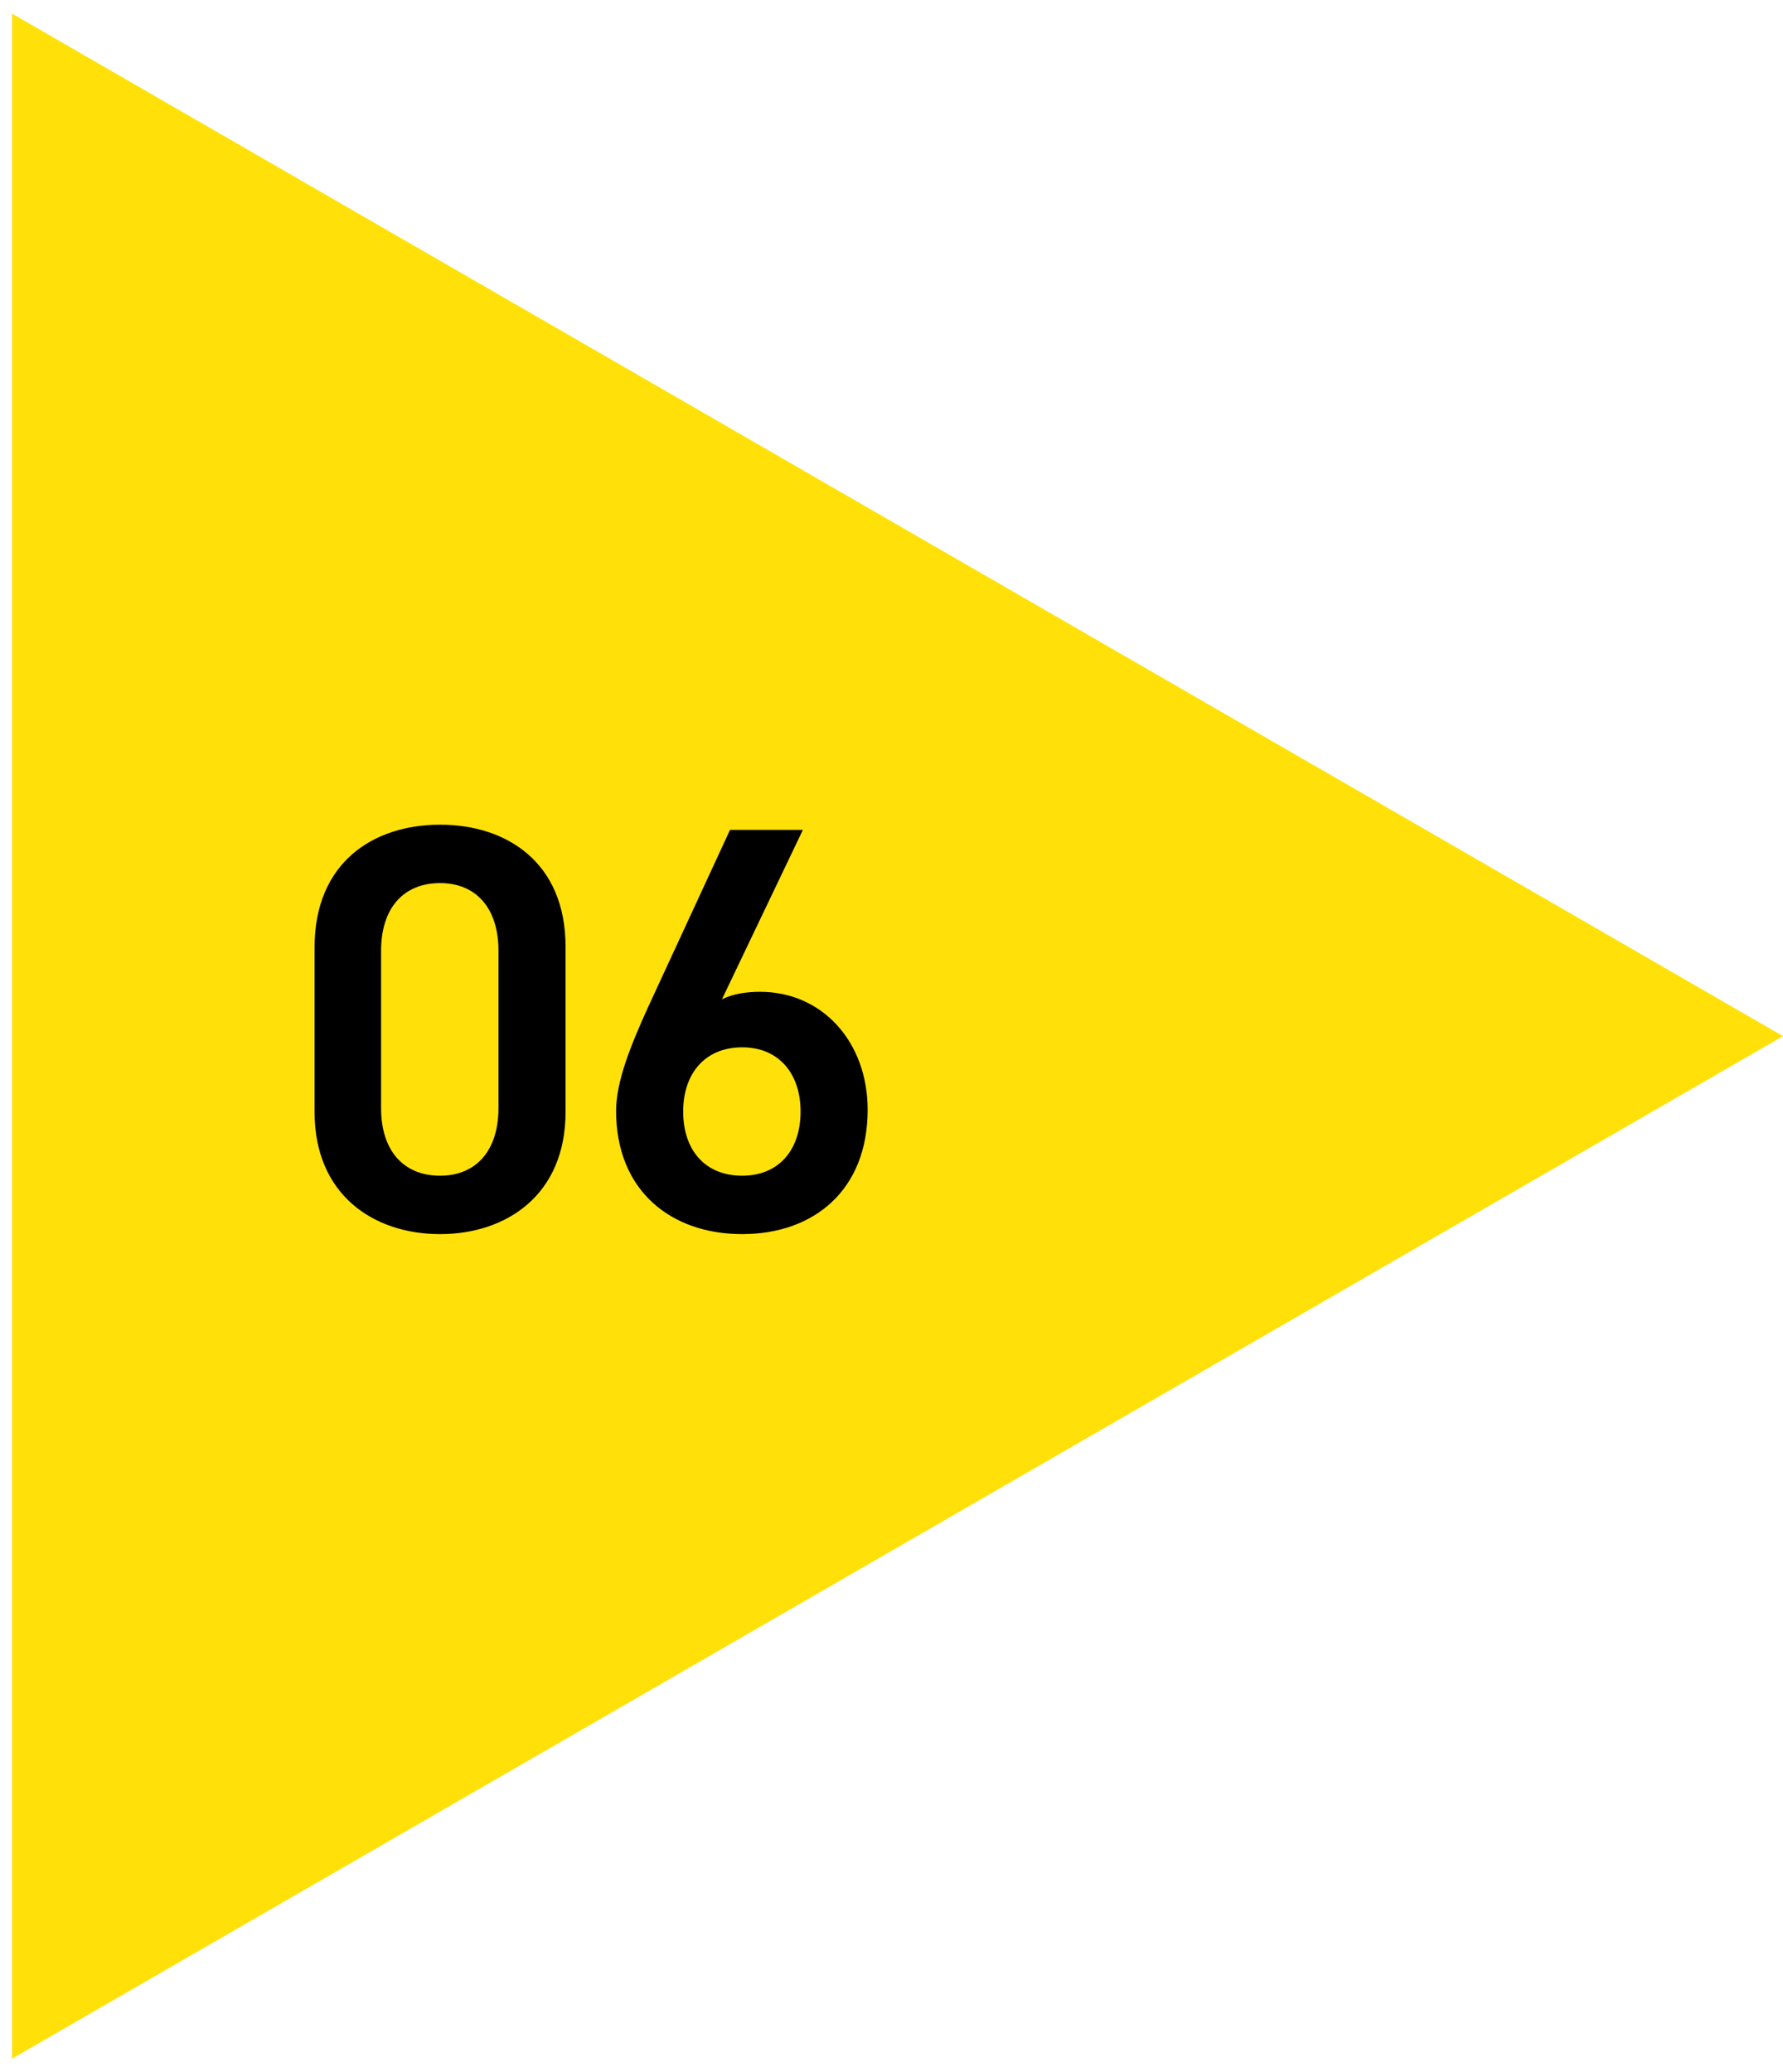
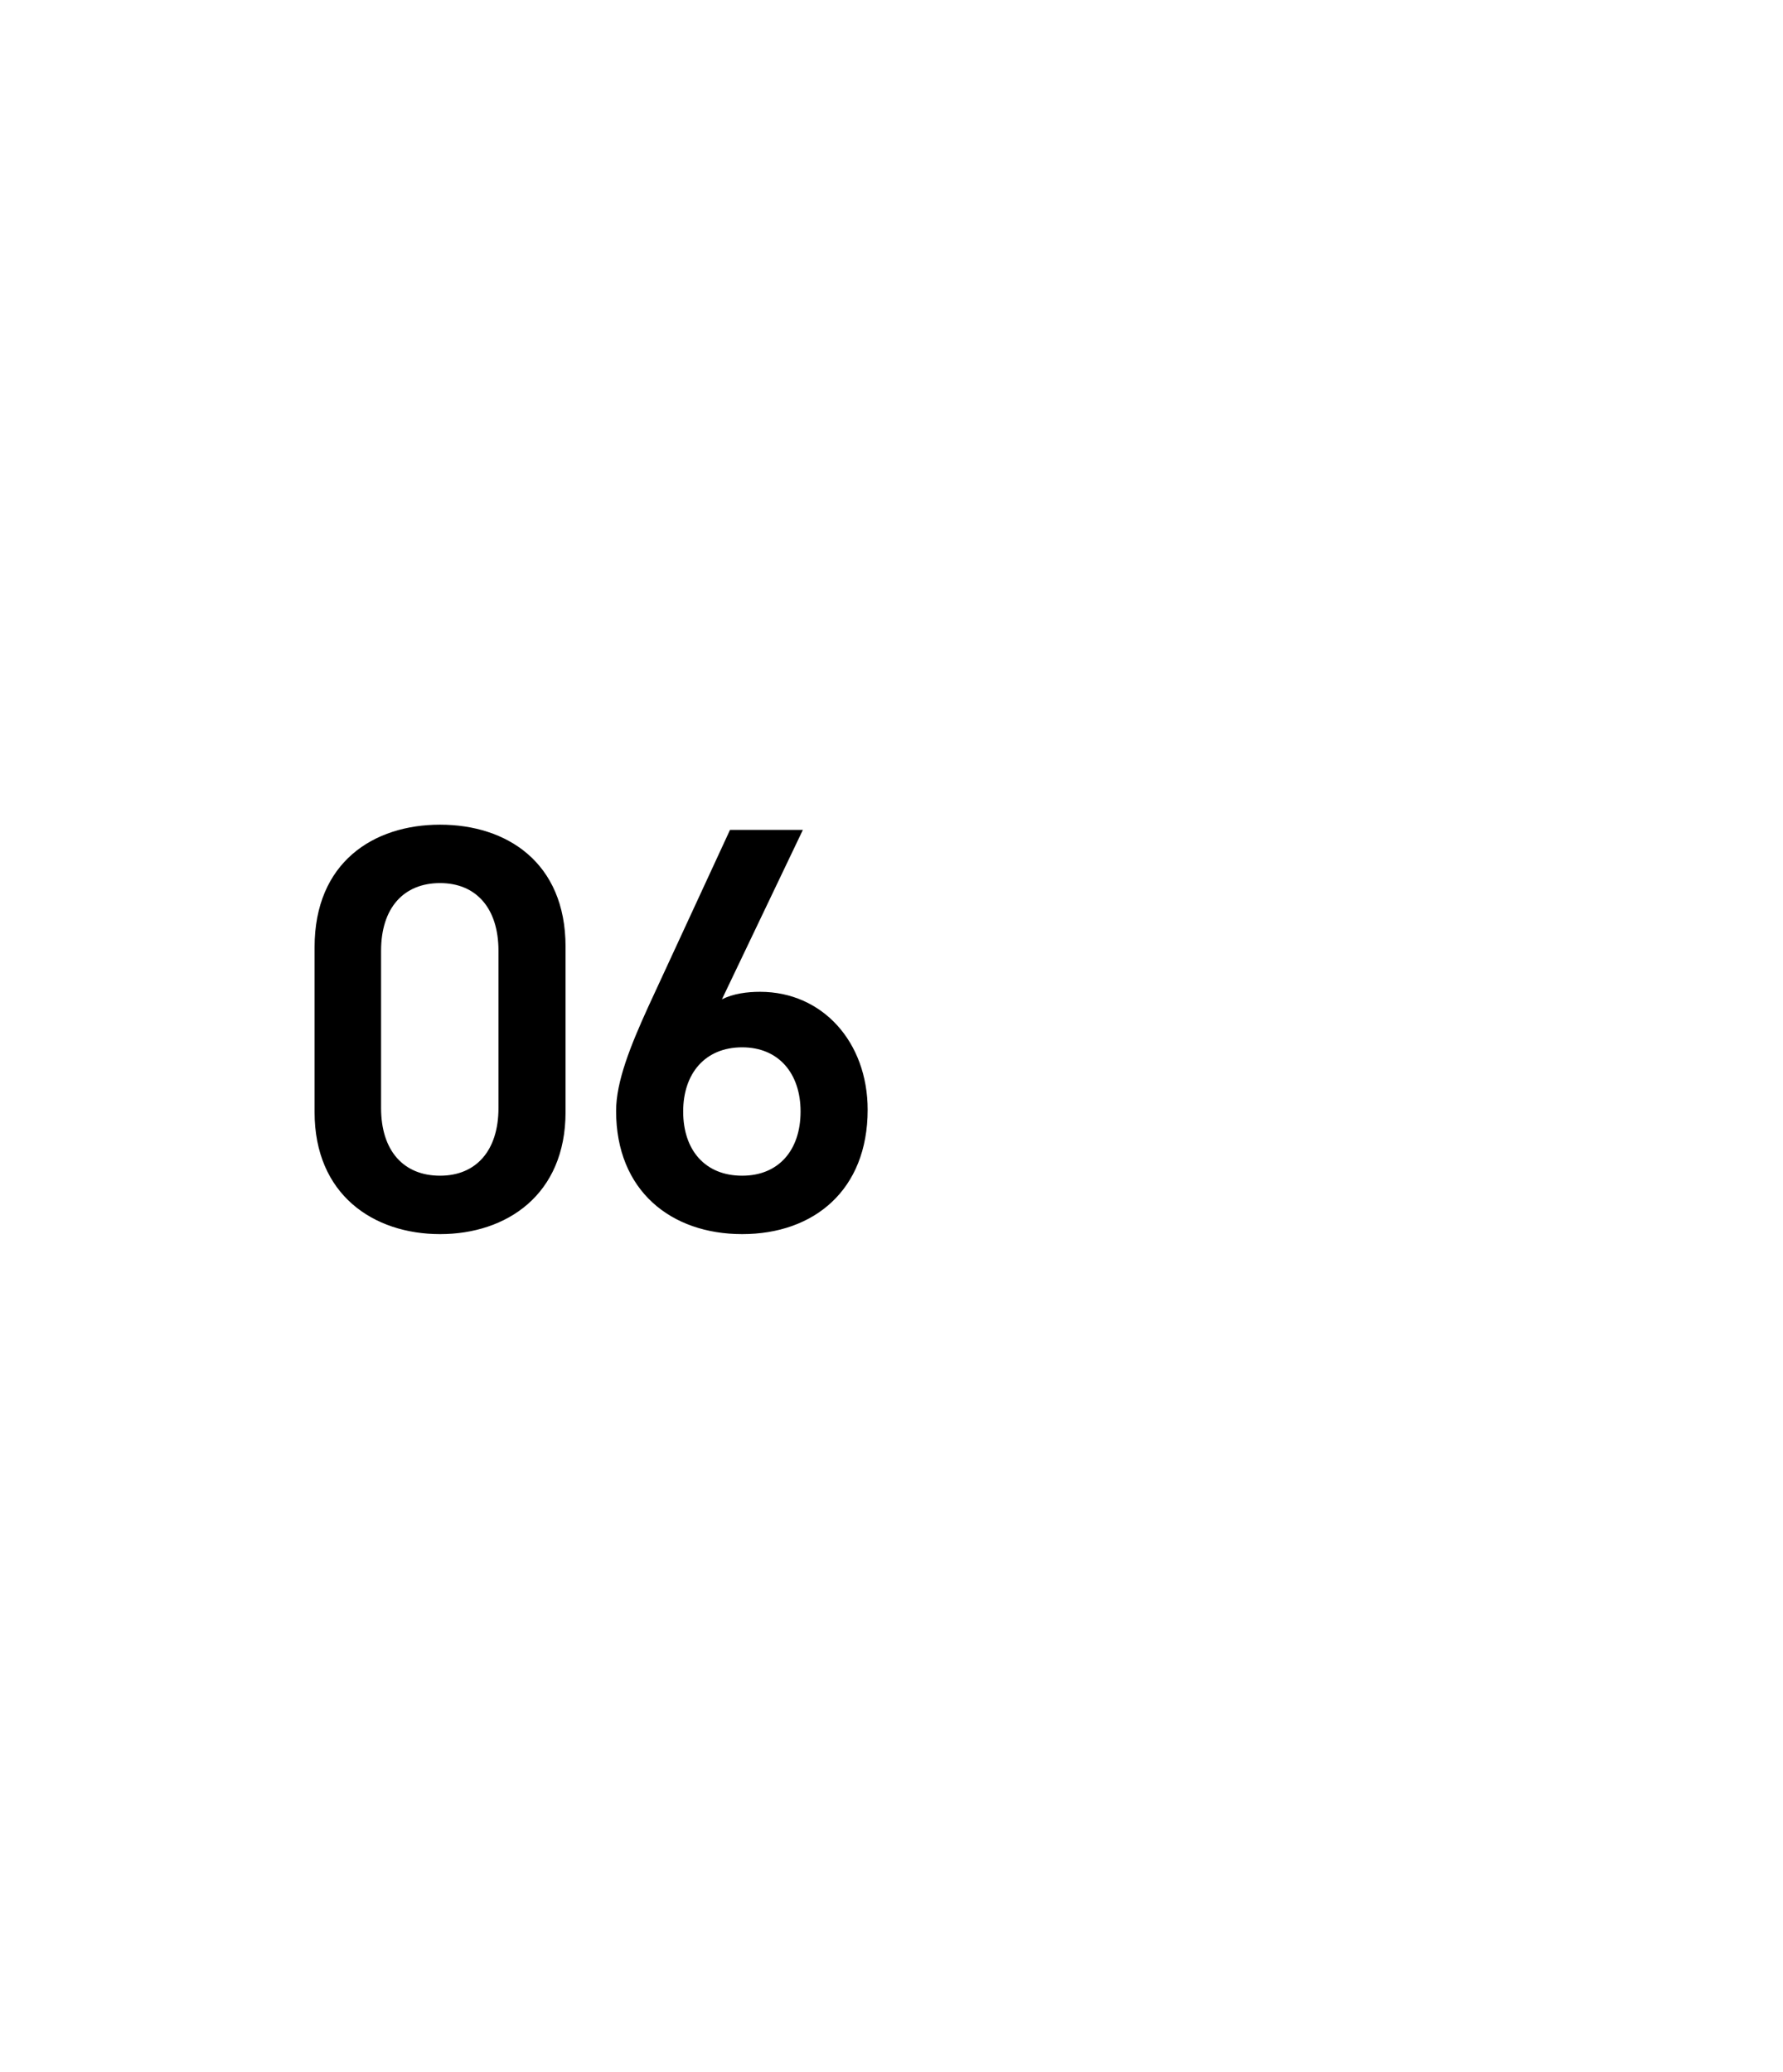
<svg xmlns="http://www.w3.org/2000/svg" width="74" height="86" fill="none">
-   <path fill="#FFE109" d="M74 43 .5 85.435V.565z" />
  <path fill="#000" d="m33.322 34.44-3.36 7.032c.48-.24 1.056-.312 1.584-.312 2.592 0 4.464 2.088 4.464 4.896 0 3.336-2.232 5.16-5.208 5.16-2.952 0-5.232-1.8-5.232-5.112 0-1.224.6-2.712 1.344-4.344l3.384-7.32zm-4.968 11.688c0 1.608.912 2.664 2.448 2.664 1.512 0 2.424-1.056 2.424-2.664 0-1.584-.912-2.664-2.424-2.664-1.536 0-2.448 1.08-2.448 2.664m-4.882.024c0 3.432-2.448 5.064-5.208 5.064s-5.208-1.632-5.208-5.064v-6.84c0-3.528 2.448-5.088 5.208-5.088s5.208 1.56 5.208 5.064zm-2.784-6.696c0-1.776-.936-2.808-2.424-2.808-1.512 0-2.448 1.032-2.448 2.808v6.528c0 1.776.936 2.808 2.448 2.808 1.488 0 2.424-1.032 2.424-2.808z" />
</svg>